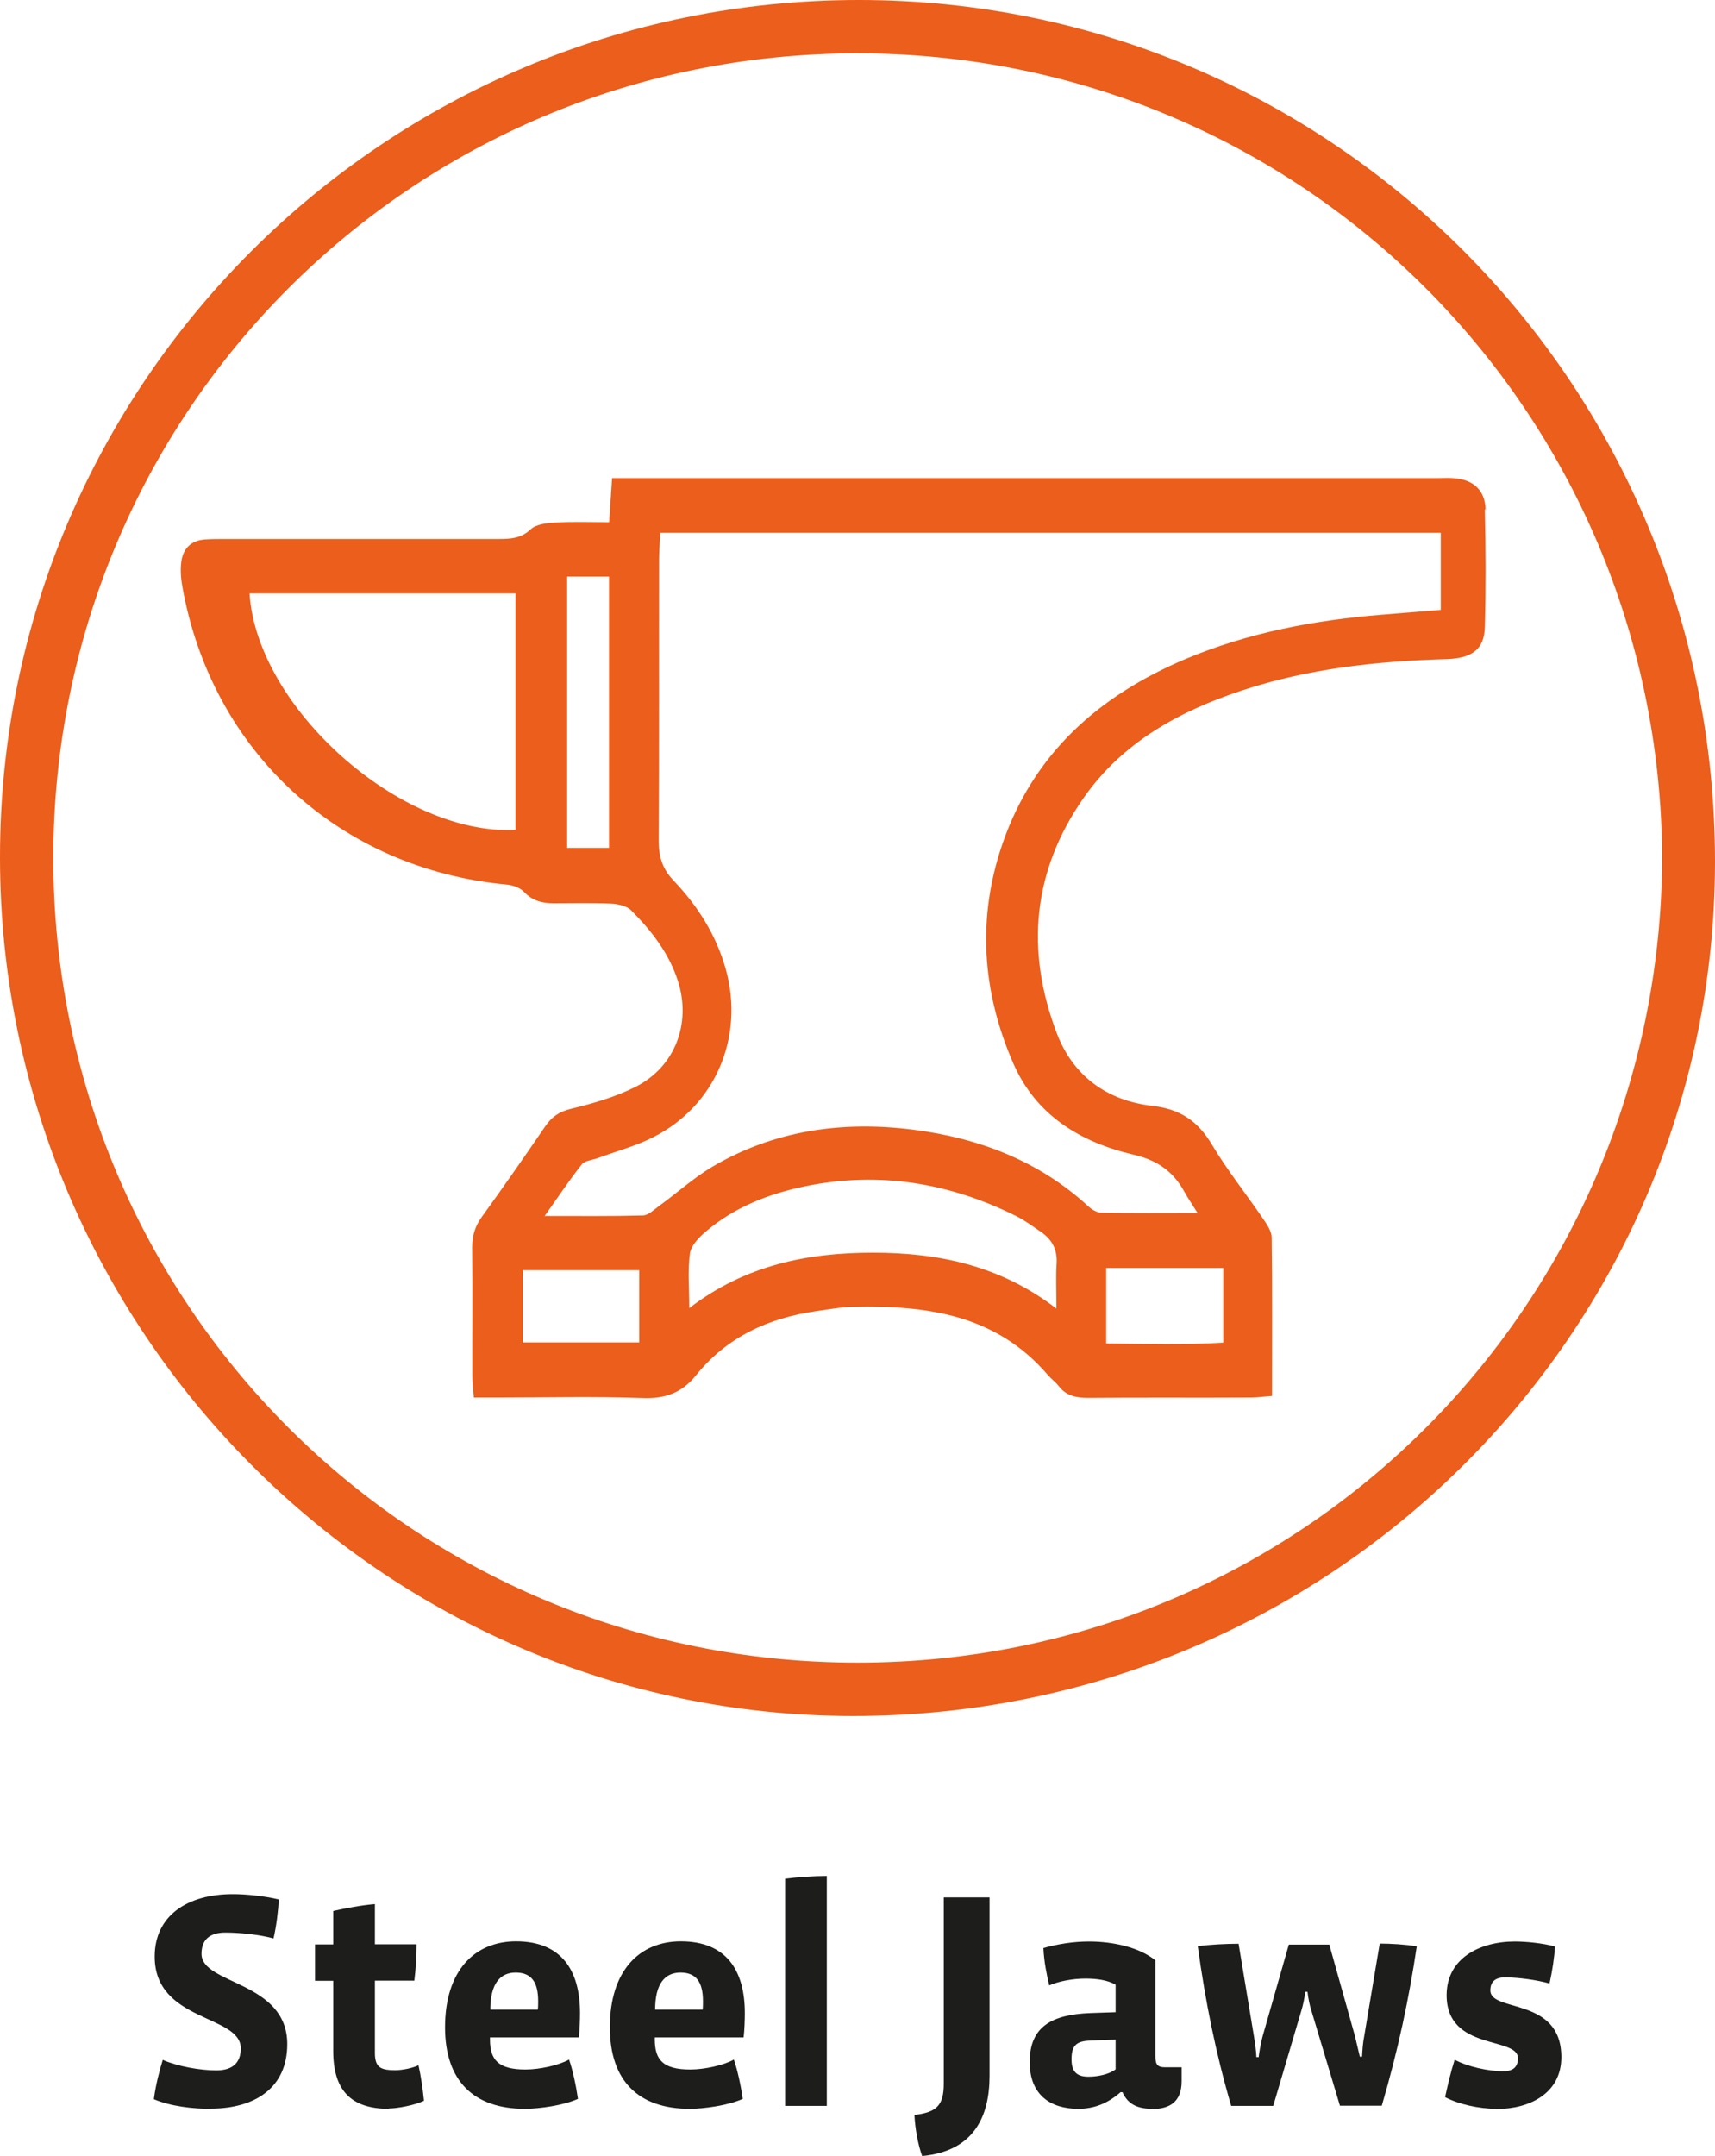
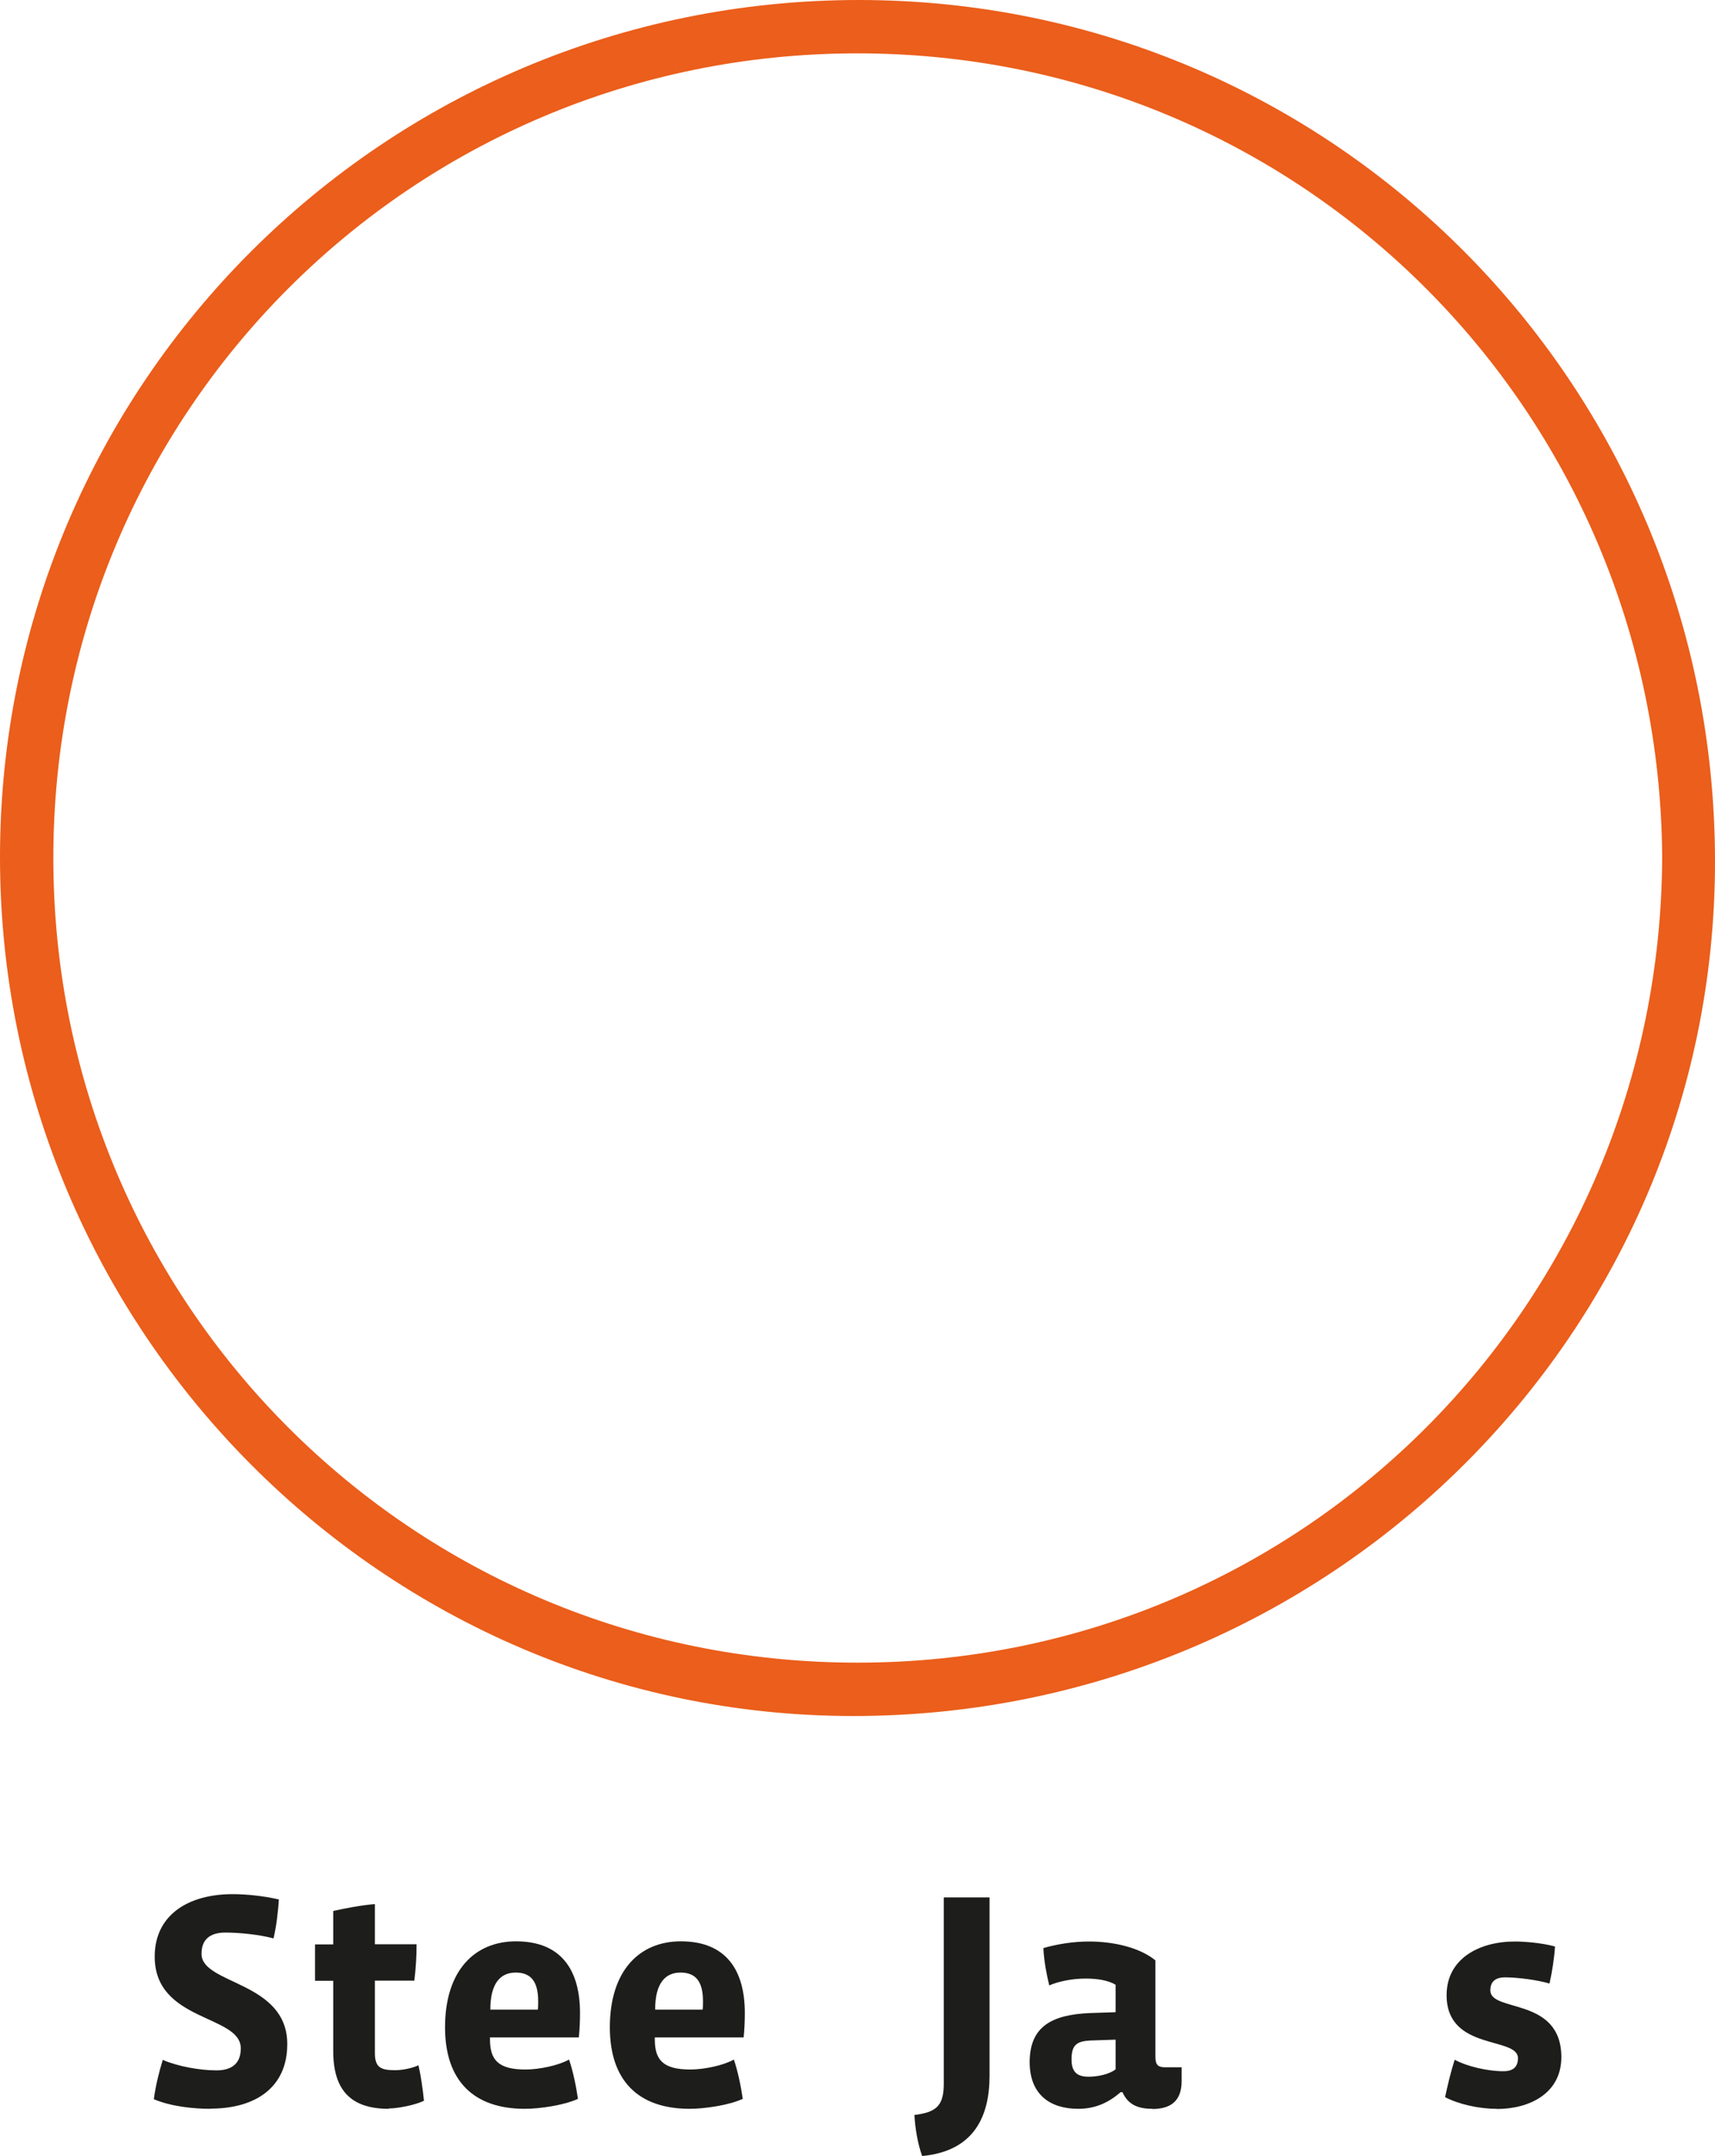
<svg xmlns="http://www.w3.org/2000/svg" id="Vrstva_1" data-name="Vrstva 1" viewBox="0 0 100 125.64">
  <defs>
    <style>
      .cls-1 {
        fill: #eb5e1b;
      }

      .cls-2 {
        fill: #1d1d1b;
      }
    </style>
  </defs>
  <g>
    <path class="cls-2" d="m12.28,122.89c-1.03,0-2.32-.14-3.31-.56.11-.83.32-1.64.52-2.29.88.38,2.16.61,3.13.61s1.42-.47,1.42-1.28c0-1.98-5.02-1.53-5.02-5.35,0-2.38,1.89-3.64,4.56-3.64.77,0,1.84.11,2.68.31-.04.68-.14,1.53-.31,2.27-.81-.22-1.96-.34-2.81-.34-.95,0-1.39.45-1.39,1.24,0,1.8,5,1.58,5,5.26,0,2.54-1.87,3.76-4.48,3.76Z" />
    <path class="cls-2" d="m22.67,122.89c-2.21,0-3.24-1.08-3.24-3.37v-4.09h-1.06v-2.12h1.06v-1.95c.72-.16,1.67-.34,2.43-.4v2.34h2.43c0,.68-.04,1.39-.13,2.12h-2.3v4.23c0,.86.38.99,1.19.99.45,0,1.06-.14,1.35-.29.14.61.25,1.37.32,2.07-.5.25-1.53.45-2.05.45Z" />
    <path class="cls-2" d="m33.76,118.73h-5.19v.11c0,1.19.47,1.76,2.07,1.76.83,0,1.96-.25,2.54-.58.22.63.41,1.53.52,2.29-.83.38-2.25.58-3.1.58-2.97,0-4.65-1.62-4.65-4.75,0-3.31,1.73-5.01,4.14-5.01,2.63,0,3.73,1.67,3.73,4.18,0,.4-.02.99-.07,1.42Zm-2.38-2.11c0-1.12-.4-1.67-1.31-1.67s-1.48.65-1.48,2.16h2.77c.02-.11.02-.4.02-.49Z" />
    <path class="cls-2" d="m43.37,118.73h-5.19v.11c0,1.19.47,1.76,2.07,1.76.83,0,1.96-.25,2.54-.58.22.63.41,1.53.52,2.29-.83.38-2.25.58-3.1.58-2.97,0-4.65-1.62-4.65-4.75,0-3.31,1.73-5.01,4.14-5.01,2.63,0,3.73,1.67,3.73,4.18,0,.4-.02.99-.07,1.42Zm-2.38-2.11c0-1.12-.4-1.67-1.31-1.67s-1.48.65-1.48,2.16h2.77c.02-.11.02-.4.02-.49Z" />
-     <path class="cls-2" d="m45.78,122.71v-13.23c.7-.09,1.66-.16,2.43-.16v13.4h-2.43Z" />
    <path class="cls-2" d="m53.77,125.64c-.25-.68-.41-1.6-.45-2.39,1.26-.16,1.71-.52,1.71-1.82v-10.86h2.67v10.39c0,2.34-.88,4.39-3.92,4.68Z" />
    <path class="cls-2" d="m67.2,122.89c-.81,0-1.42-.22-1.75-.97h-.11c-.74.65-1.53.97-2.47.97-1.64,0-2.83-.83-2.83-2.72,0-2.07,1.28-2.77,3.53-2.86l1.48-.05v-1.6c-.45-.27-1.1-.36-1.75-.36-.76,0-1.58.16-2.12.4-.14-.59-.31-1.4-.34-2.18.83-.23,1.73-.38,2.66-.38,1.41,0,2.94.34,3.87,1.1v5.6c0,.47.13.63.56.63h.97v.81c0,1.24-.74,1.62-1.71,1.62Zm-2.14-4.03l-1.48.05c-.79.04-1.1.25-1.1,1.1,0,.72.31,1.01.99,1.01.52,0,1.19-.13,1.58-.43v-1.73Z" />
-     <path class="cls-2" d="m80.58,122.71h-2.45l-1.67-5.56c-.09-.27-.18-.7-.22-1.08h-.13c-.05.4-.14.81-.23,1.1l-1.64,5.55h-2.45c-.88-2.99-1.5-6.03-1.95-9.31.72-.09,1.66-.14,2.38-.14l.9,5.42c.05.29.13.86.14,1.19h.13c.04-.34.14-.88.23-1.21l1.53-5.35h2.36l1.49,5.31.29,1.22h.13c.02-.4.05-.83.13-1.22l.9-5.37c.63,0,1.49.05,2.16.16-.45,3.04-1.08,6.01-2.04,9.29Z" />
-     <path class="cls-2" d="m87.27,122.89c-1.06,0-2.23-.27-3.01-.68.18-.81.32-1.42.56-2.18.74.4,1.94.67,2.84.67.61,0,.85-.29.85-.76,0-1.28-4.16-.4-4.16-3.67,0-2.14,1.91-3.13,3.98-3.13.63,0,1.6.09,2.34.29-.04.67-.16,1.44-.32,2.16-.67-.2-1.82-.36-2.59-.36-.59,0-.86.27-.86.76,0,1.3,4.14.36,4.14,3.89,0,2.12-1.87,3.02-3.76,3.02Z" />
+     <path class="cls-2" d="m87.27,122.89c-1.06,0-2.23-.27-3.01-.68.18-.81.32-1.42.56-2.18.74.4,1.94.67,2.84.67.61,0,.85-.29.85-.76,0-1.28-4.16-.4-4.16-3.67,0-2.14,1.91-3.13,3.98-3.13.63,0,1.6.09,2.34.29-.04.67-.16,1.44-.32,2.16-.67-.2-1.82-.36-2.59-.36-.59,0-.86.27-.86.76,0,1.3,4.14.36,4.14,3.89,0,2.12-1.87,3.02-3.76,3.02" />
  </g>
  <g>
    <path class="cls-1" d="m50.08,0C22.42,0,0,22.35,0,49.95c0,27.55,22.33,50.03,49.72,50.05,27.77.02,50.26-22.24,50.28-49.76C100.02,22.44,77.73,0,50.08,0Zm-.05,96.89c-25.99.02-46.92-20.89-46.92-46.89,0-25.92,20.82-46.84,46.79-46.89,26.02-.05,46.85,20.85,47.02,46.83-.1,26-20.9,46.94-46.89,46.95Z" />
-     <path class="cls-1" d="m86.62,29.67c-.03-1.1-.71-1.71-1.81-1.8-.3-.03-.6-.01-.9-.01-15.6,0-31.19,0-46.79,0h-1.43c-.06.92-.11,1.67-.17,2.57-1.09,0-2.12-.04-3.13.02-.49.03-1.11.09-1.44.39-.58.55-1.2.57-1.9.57-5.33,0-10.65,0-15.98,0-.39,0-.77,0-1.16.03-.8.07-1.25.56-1.34,1.32-.06.46-.02.95.06,1.41,1.71,9.63,9.18,16.47,18.92,17.38.35.03.77.18,1,.42.49.52,1.06.67,1.74.67,1.12,0,2.24-.03,3.35.02.4.02.9.13,1.16.39,1.19,1.19,2.22,2.51,2.74,4.15.77,2.45-.18,4.97-2.47,6.13-1.17.59-2.47.97-3.76,1.28-.7.17-1.13.46-1.52,1.03-1.21,1.77-2.44,3.54-3.7,5.28-.4.55-.56,1.11-.56,1.79.03,2.49,0,4.98.01,7.48,0,.37.05.75.09,1.25h1.46c2.79,0,5.59-.07,8.38.03,1.32.05,2.29-.3,3.12-1.33,1.79-2.22,4.21-3.33,6.98-3.73.72-.1,1.45-.24,2.17-.25,4.28-.1,8.34.44,11.36,3.97.2.23.45.41.63.64.44.57,1.01.69,1.7.69,3.18-.03,6.36,0,9.54-.02.37,0,.74-.06,1.2-.09,0-3.14.02-6.19-.02-9.23,0-.38-.29-.79-.53-1.14-.97-1.42-2.05-2.77-2.93-4.24-.83-1.4-1.85-2.11-3.52-2.3-2.59-.3-4.59-1.71-5.55-4.23-1.84-4.83-1.41-9.46,1.57-13.72,2.26-3.23,5.56-5.04,9.22-6.25,3.87-1.28,7.87-1.71,11.92-1.83,1.5-.04,2.22-.57,2.25-1.88.06-2.28.05-4.55,0-6.83Zm-56.56,18.69c-6.7.35-15.08-7.11-15.51-13.78h15.51v13.78Zm5.45,1.05h-2.44v-15.81h2.44v15.81Zm1.76,28.82h-6.79v-4.21h6.79v4.21Zm24.34-4.6c-.05.8-.01,1.6-.01,2.63-3.29-2.53-6.92-3.26-10.7-3.26-3.78,0-7.42.71-10.71,3.23,0-1.18-.1-2.2.04-3.19.07-.47.55-.96.96-1.3,1.68-1.42,3.69-2.19,5.81-2.62,4.28-.87,8.37-.19,12.26,1.75.5.25.95.59,1.41.9.65.44.99,1.02.94,1.85Zm9.72.26v4.35c-2.25.14-4.49.07-6.83.05v-4.4h6.83Zm12.68-38.35c-1.14.09-2.28.19-3.42.28-3.96.32-7.83,1.05-11.5,2.6-5,2.12-8.81,5.47-10.63,10.73-1.5,4.34-1.2,8.63.62,12.81,1.33,3.05,3.94,4.61,7.02,5.33,1.39.32,2.31.98,2.96,2.16.2.36.43.7.77,1.24-2.02,0-3.81.02-5.61-.02-.26,0-.57-.19-.77-.38-2.9-2.66-6.41-3.98-10.22-4.46-4.1-.52-8.07.03-11.69,2.16-1.1.65-2.06,1.53-3.1,2.28-.3.22-.63.55-.95.56-1.79.05-3.58.03-5.73.03.83-1.17,1.46-2.12,2.16-3,.18-.23.61-.25.93-.37,1.08-.4,2.22-.7,3.24-1.22,3.63-1.83,5.33-5.85,4.23-9.79-.56-2-1.64-3.69-3.04-5.16-.65-.68-.87-1.38-.87-2.3.03-5.46.01-10.91.02-16.37,0-.5.04-1,.07-1.6h45.51v4.49Z" />
  </g>
</svg>